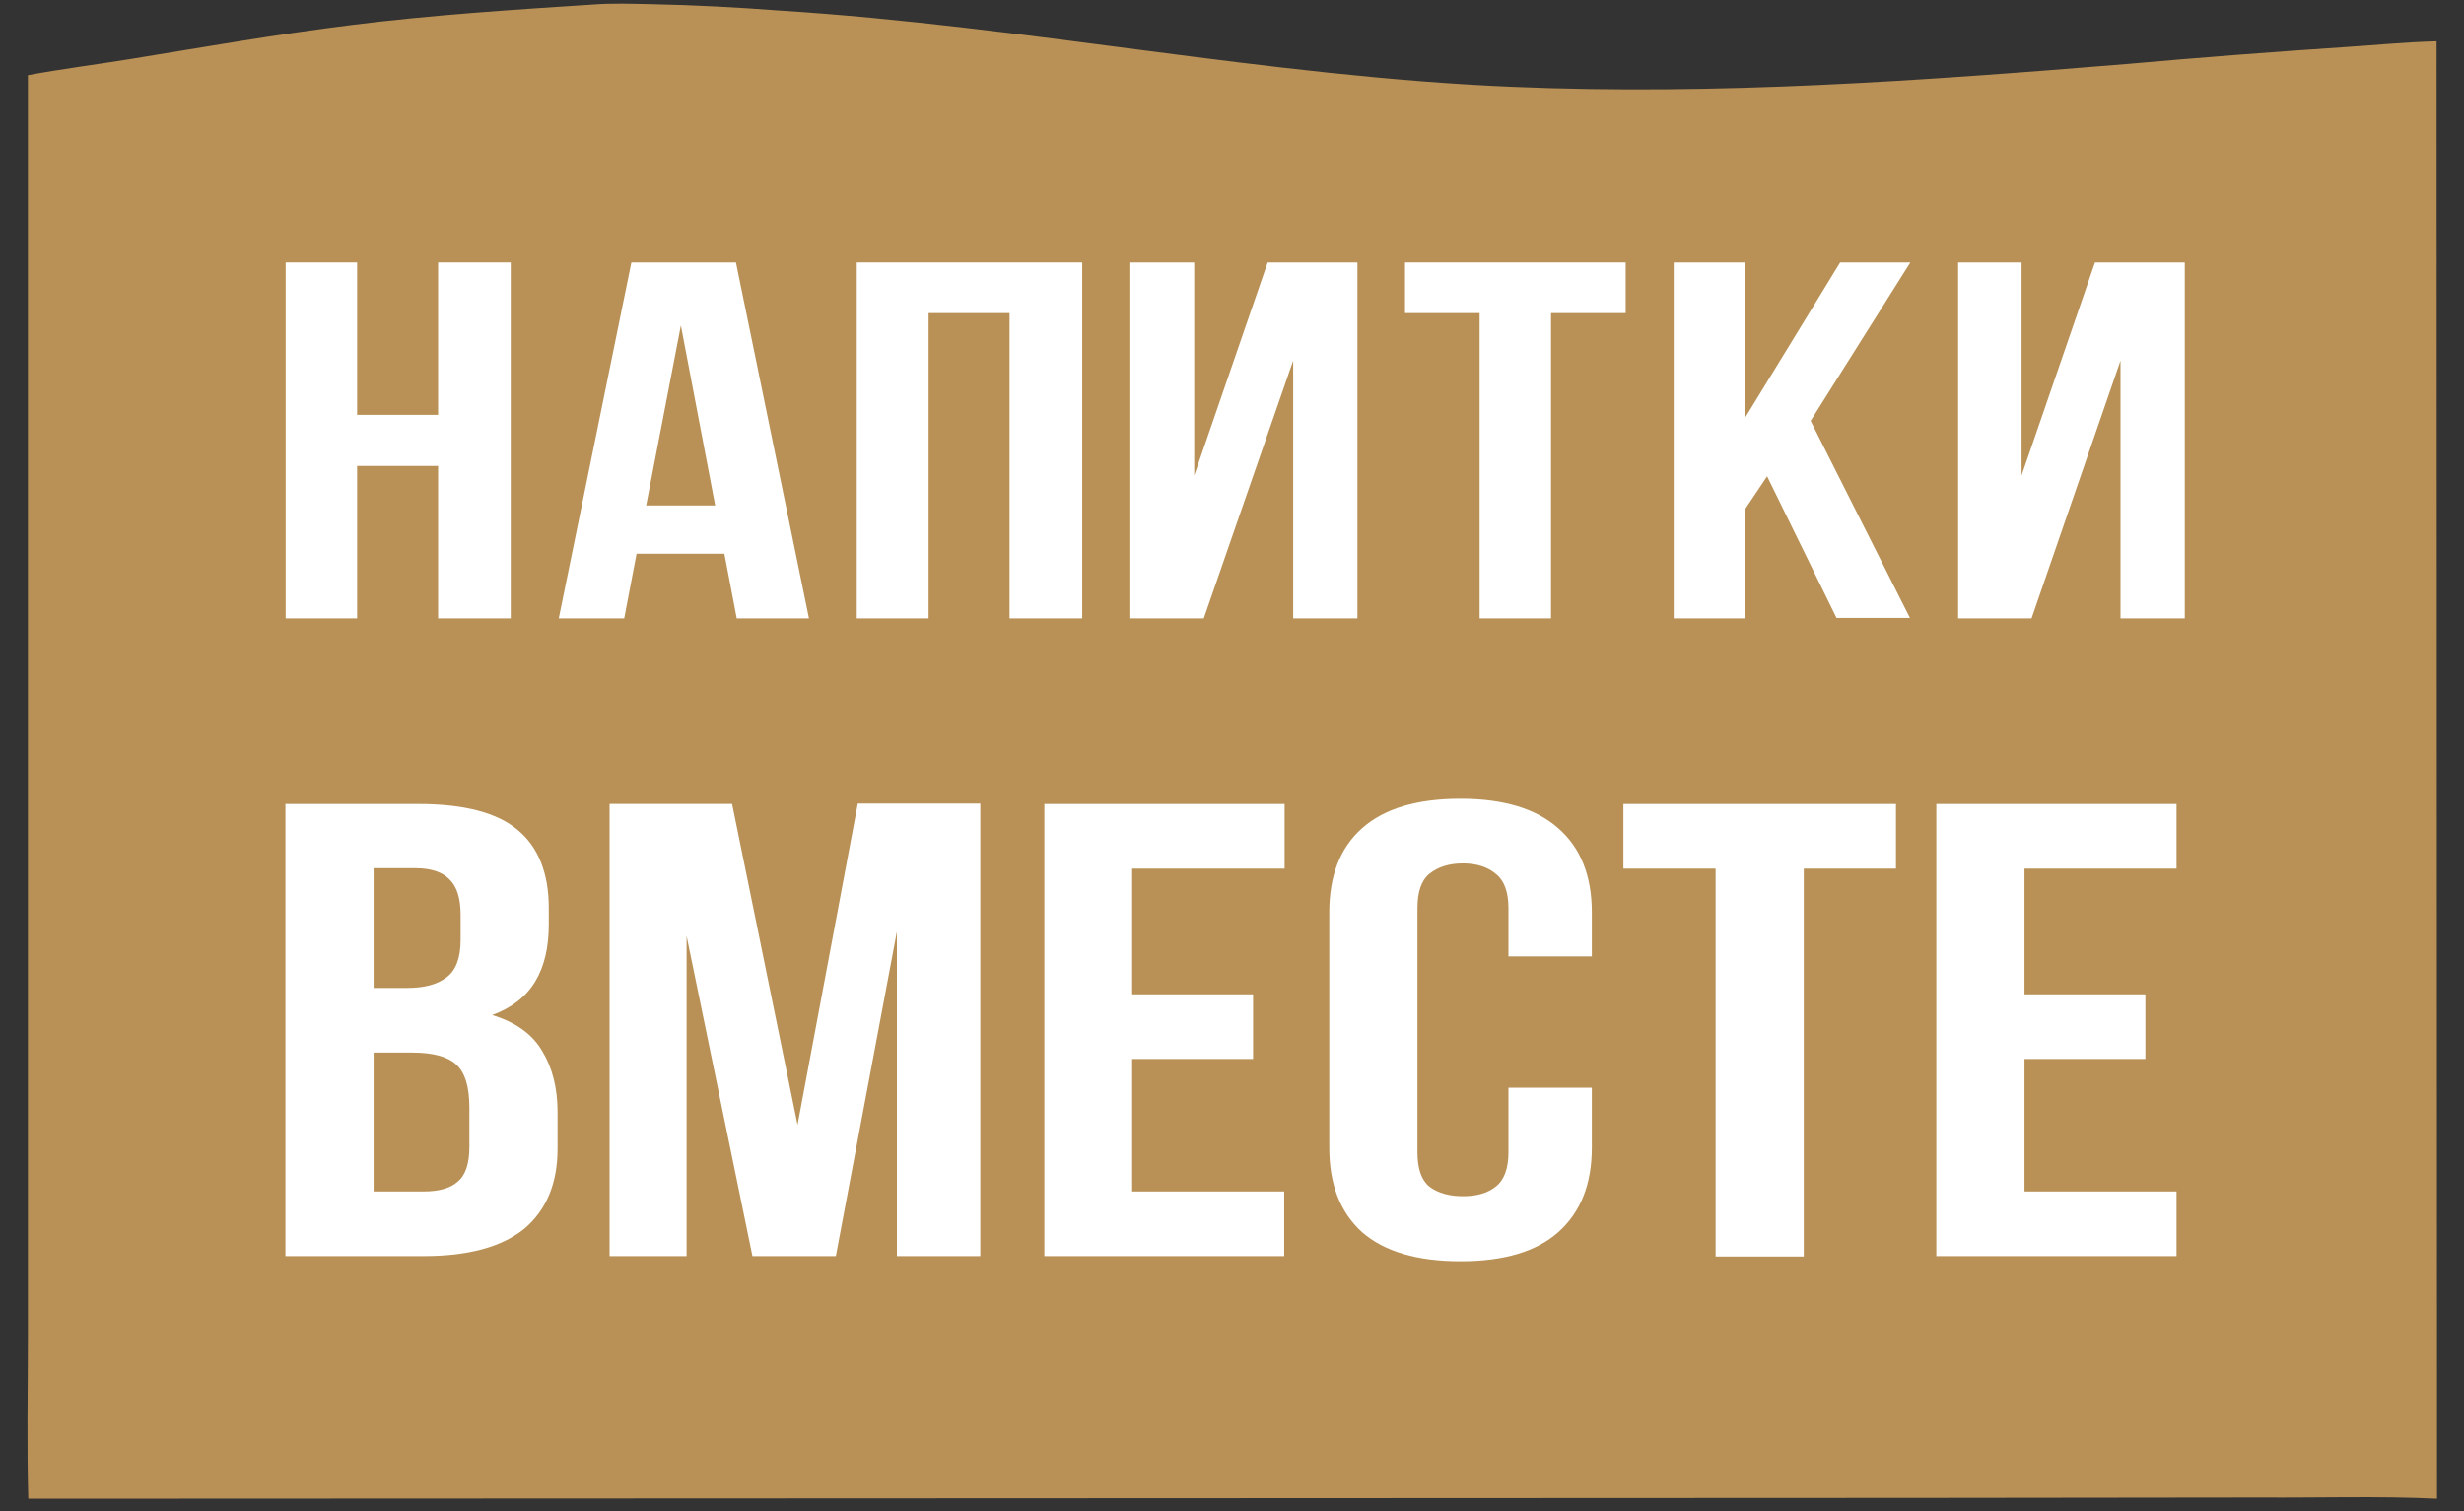
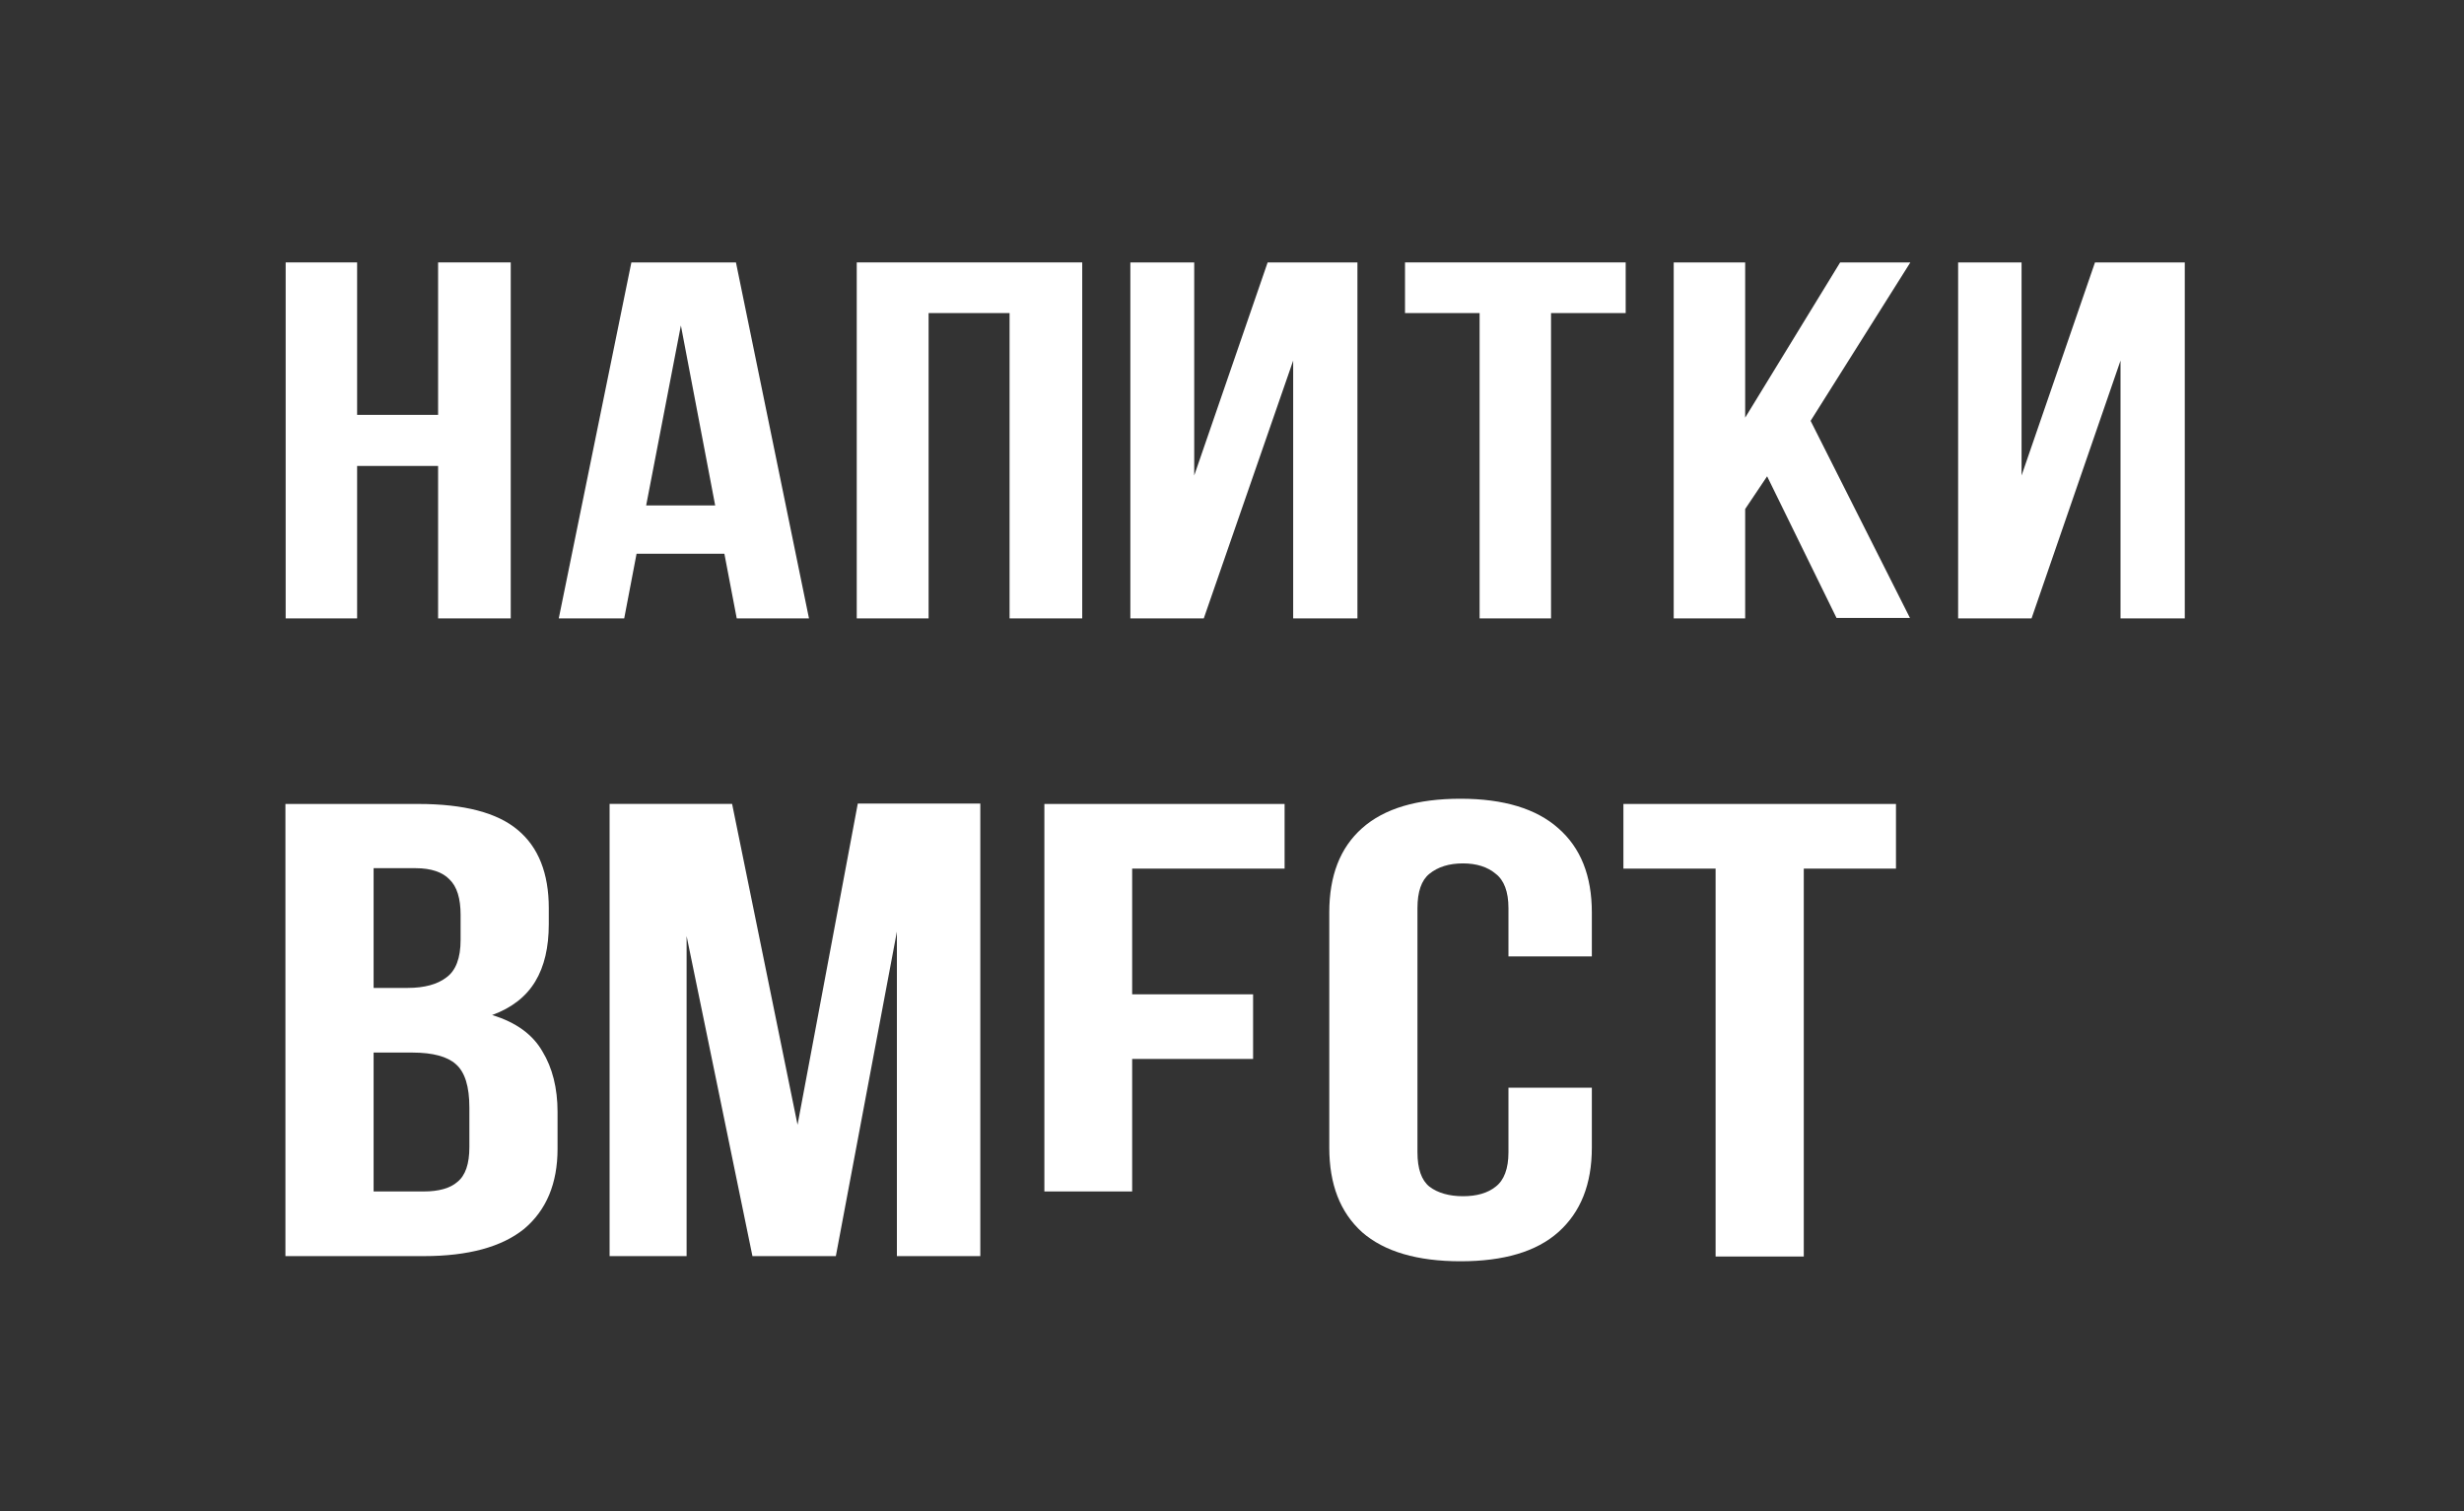
<svg xmlns="http://www.w3.org/2000/svg" width="75" height="46" viewBox="0 0 75 46" fill="none">
  <rect x="0" y="0" width="75" height="46" fill="#333333" stroke="none" />
-   <path d="M18.024 0.139C18.62 0.091 19.251 0.115 19.846 0.127C21.146 0.152 22.458 0.224 23.758 0.322C31.204 0.795 38.552 2.326 46.01 2.642C52.266 2.909 58.497 2.459 64.728 1.949C66.915 1.755 69.101 1.585 71.3 1.439C72.259 1.378 73.207 1.281 74.166 1.257L74.179 45.617C72.405 45.532 70.608 45.592 68.822 45.58L58.424 45.592L0.861 45.617C0.813 43.977 0.849 42.325 0.849 40.685V31.563V2.289C1.894 2.095 2.963 1.961 4.007 1.791C6.242 1.427 8.465 1.038 10.712 0.759C13.142 0.455 15.583 0.297 18.024 0.139Z" fill="#B99156" />
  <path d="M53.788 14.497L53.12 15.493V18.822H50.945V7.987H53.12V12.712L56.011 7.987H58.148L55.112 12.809L58.136 18.809H55.901L53.788 14.497Z" fill="white" />
  <path d="M61.837 18.822H59.602V7.987H61.533V14.473L63.768 7.987H66.501V18.822H64.545V10.975L61.837 18.822Z" fill="white" />
  <path d="M42.766 7.987H49.483V9.529H47.211V18.822H45.037V9.529H42.766V7.987Z" fill="white" />
  <path d="M36.641 18.822H34.406V7.987H36.35V14.473L38.585 7.987H41.318V18.822H39.362V10.975L36.641 18.822Z" fill="white" />
  <path d="M28.252 18.822H26.078V7.987H32.941V18.822H30.73V9.529H28.265V18.822H28.252Z" fill="white" />
  <path d="M24.624 18.822H22.425L22.049 16.854H19.376L19 18.822H17.008L19.218 7.987H22.401L24.624 18.822ZM19.668 15.384H21.769L20.725 9.906L19.668 15.384Z" fill="white" />
  <path d="M10.87 18.822H8.695V7.987H10.87V12.627H13.335V7.987H15.546V18.822H13.335V14.182H10.87V18.822Z" fill="white" />
-   <path d="M61.622 30.264H65.302V32.231H61.622V36.264H66.25V38.232H58.938V24.47H66.25V26.438H61.622V30.264Z" fill="white" />
  <path d="M49.414 24.47H57.71V26.438H54.904V38.244H52.22V26.438H49.414V24.47Z" fill="white" />
  <path d="M48.453 33.093V34.927C48.453 36.045 48.113 36.895 47.433 37.502C46.765 38.097 45.769 38.389 44.457 38.389C43.145 38.389 42.137 38.097 41.457 37.502C40.789 36.895 40.461 36.045 40.461 34.927V27.773C40.461 26.655 40.789 25.805 41.457 25.21C42.137 24.603 43.145 24.311 44.457 24.311C45.769 24.311 46.765 24.615 47.433 25.21C48.113 25.805 48.453 26.655 48.453 27.773V29.109H45.915V27.639C45.915 27.141 45.781 26.789 45.526 26.595C45.283 26.388 44.943 26.279 44.53 26.279C44.105 26.279 43.765 26.388 43.51 26.595C43.267 26.789 43.145 27.141 43.145 27.639V35.073C43.145 35.571 43.267 35.923 43.51 36.118C43.765 36.312 44.117 36.409 44.53 36.409C44.955 36.409 45.283 36.312 45.526 36.118C45.781 35.923 45.915 35.571 45.915 35.073V33.105H48.453V33.093Z" fill="white" />
-   <path d="M34.461 30.264H38.142V32.231H34.461V36.264H39.089V38.232H31.789V24.47H39.101V26.438H34.461V30.264Z" fill="white" />
+   <path d="M34.461 30.264H38.142V32.231H34.461V36.264H39.089H31.789V24.47H39.101V26.438H34.461V30.264Z" fill="white" />
  <path d="M24.276 34.235L26.11 24.457H29.839V38.231H27.3V28.356L25.442 38.231H22.903L20.899 28.49V38.231H18.555V24.469H22.284L24.276 34.235Z" fill="white" />
  <path d="M12.732 24.47C14.129 24.47 15.137 24.737 15.757 25.259C16.389 25.782 16.704 26.583 16.704 27.64V28.126C16.704 28.83 16.571 29.413 16.291 29.875C16.012 30.337 15.575 30.677 14.979 30.895C15.708 31.114 16.218 31.491 16.51 32.001C16.814 32.499 16.971 33.118 16.971 33.847V34.965C16.971 36.021 16.631 36.835 15.951 37.406C15.271 37.953 14.251 38.232 12.902 38.232H8.688V24.47H12.732ZM11.372 32.037V36.264H12.902C13.352 36.264 13.704 36.167 13.923 35.973C14.166 35.778 14.287 35.426 14.287 34.916V33.713C14.287 33.07 14.153 32.632 13.874 32.389C13.619 32.159 13.17 32.037 12.562 32.037H11.372ZM11.372 26.425V30.069H12.416C12.915 30.069 13.315 29.96 13.583 29.753C13.874 29.547 14.02 29.158 14.02 28.612V27.846C14.02 27.349 13.911 26.984 13.68 26.765C13.473 26.547 13.121 26.425 12.659 26.425H11.372Z" fill="white" />
</svg>